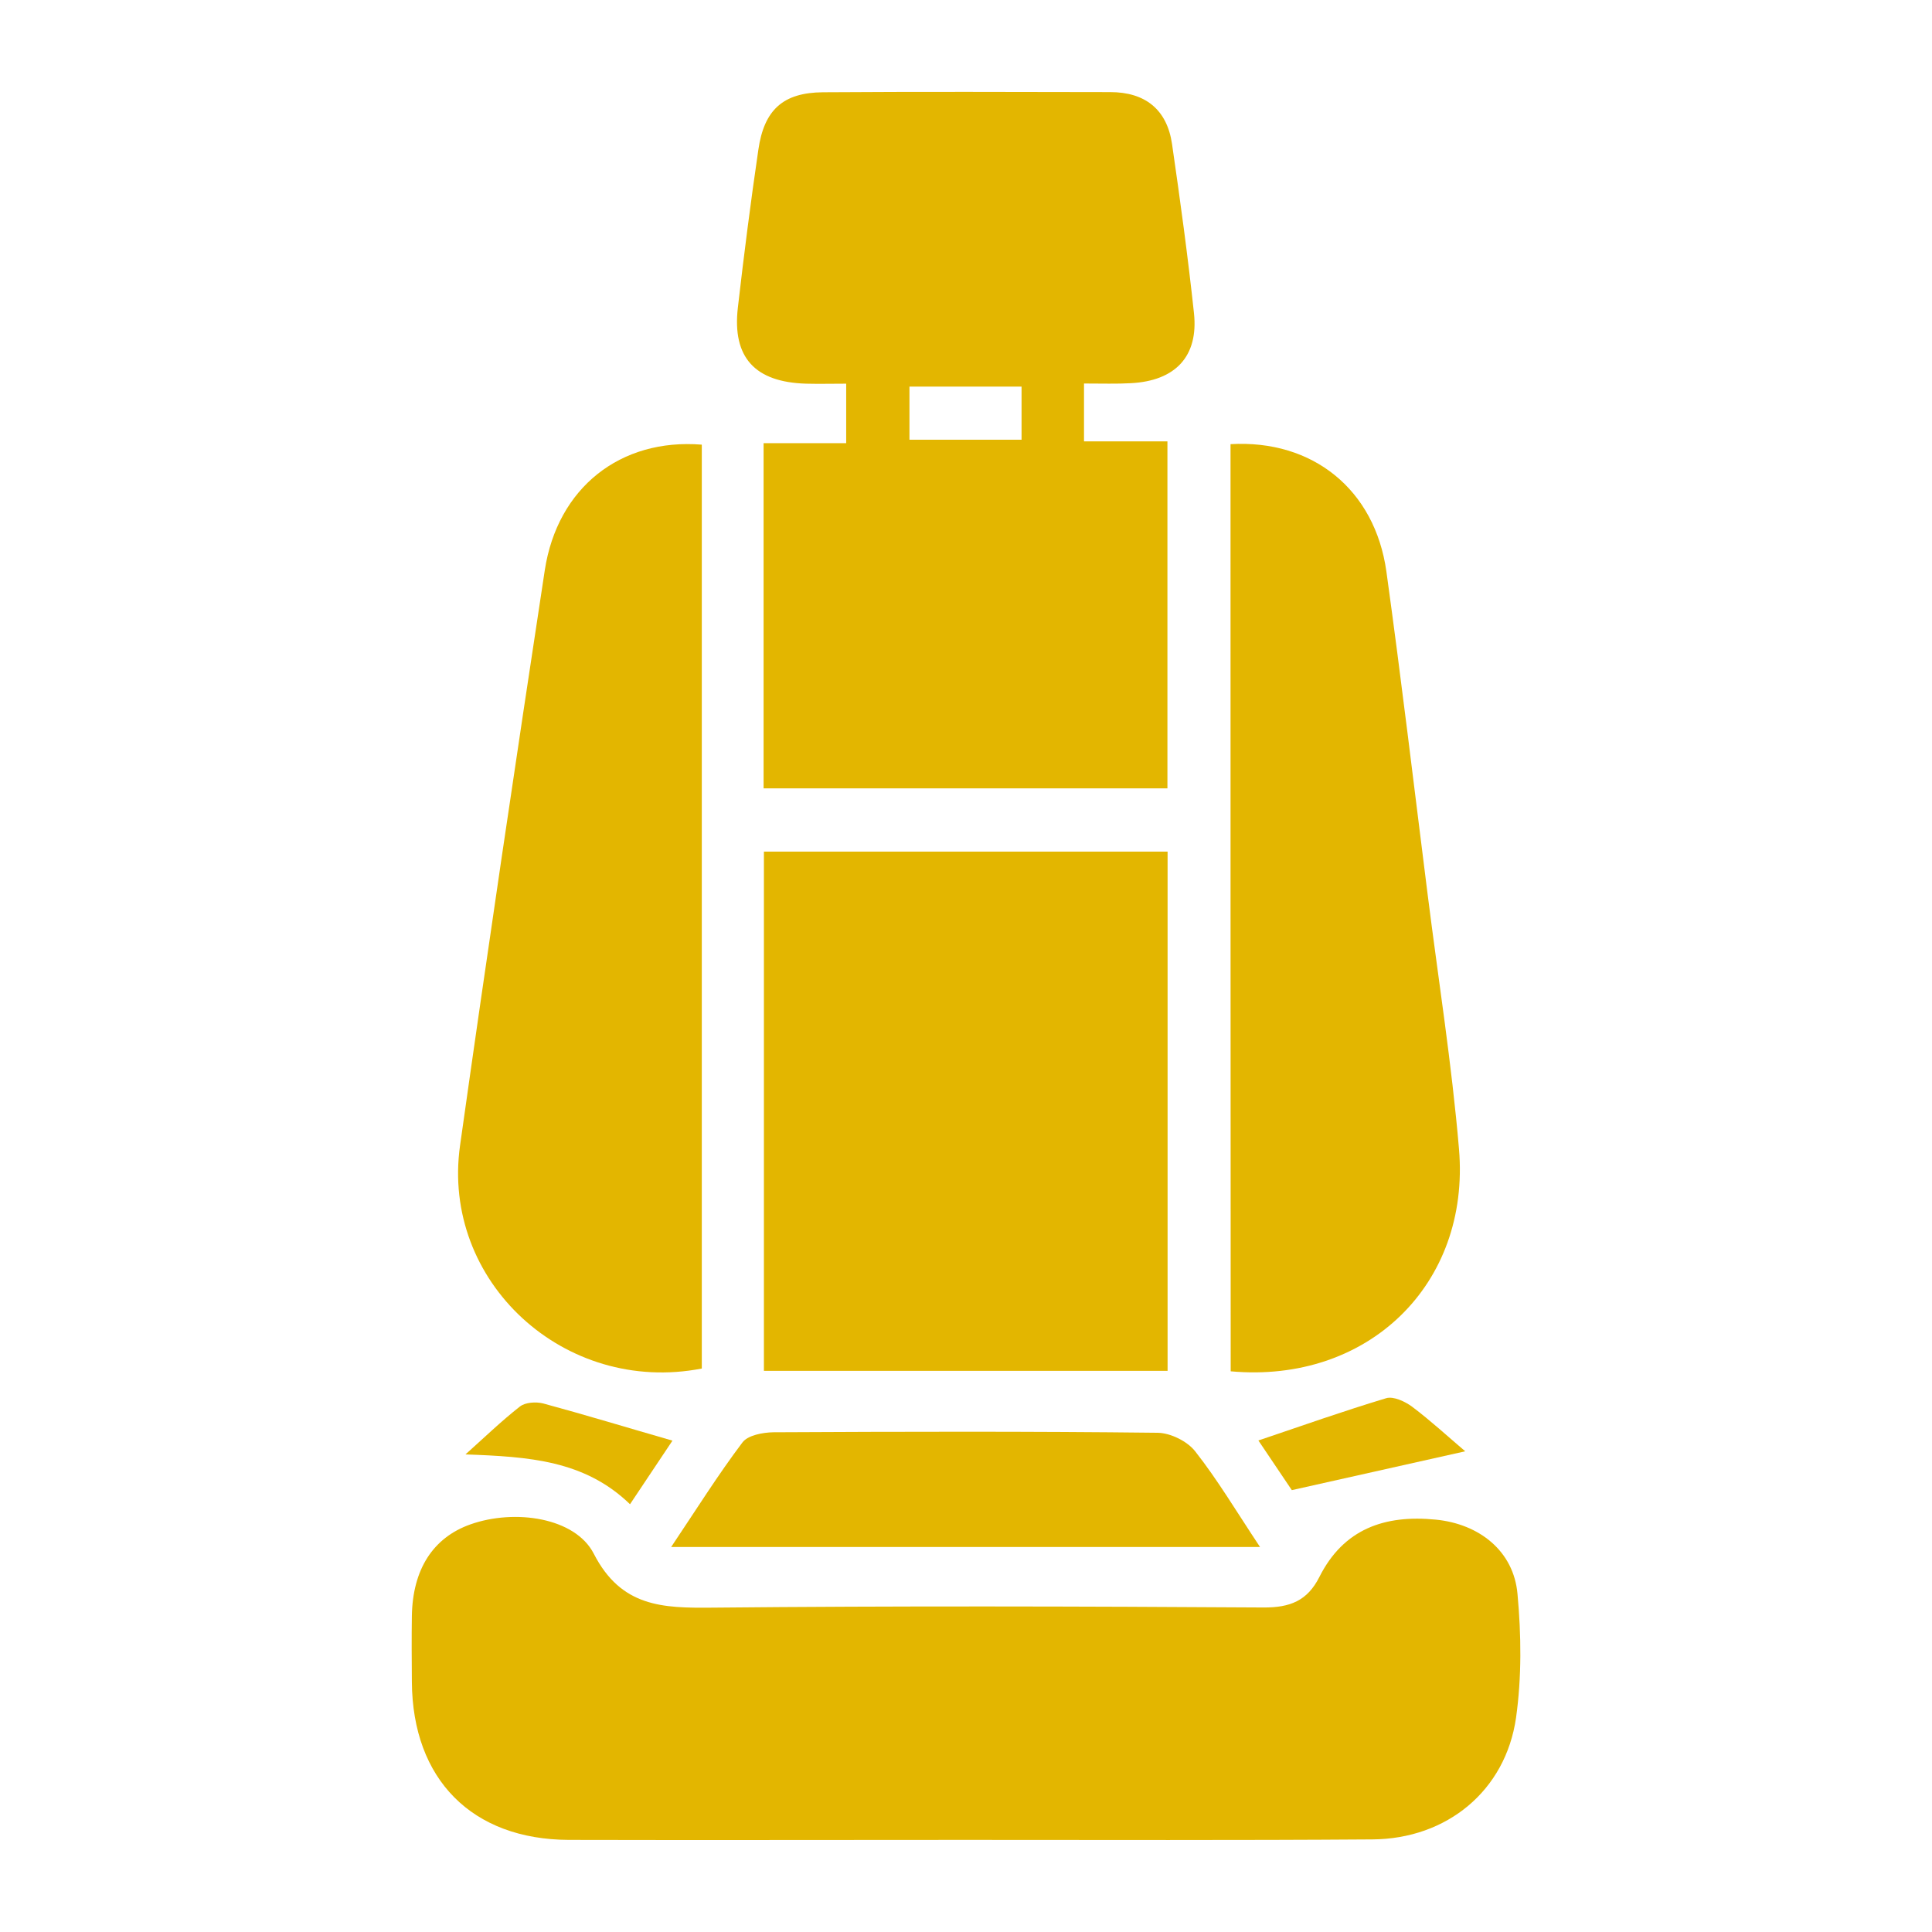
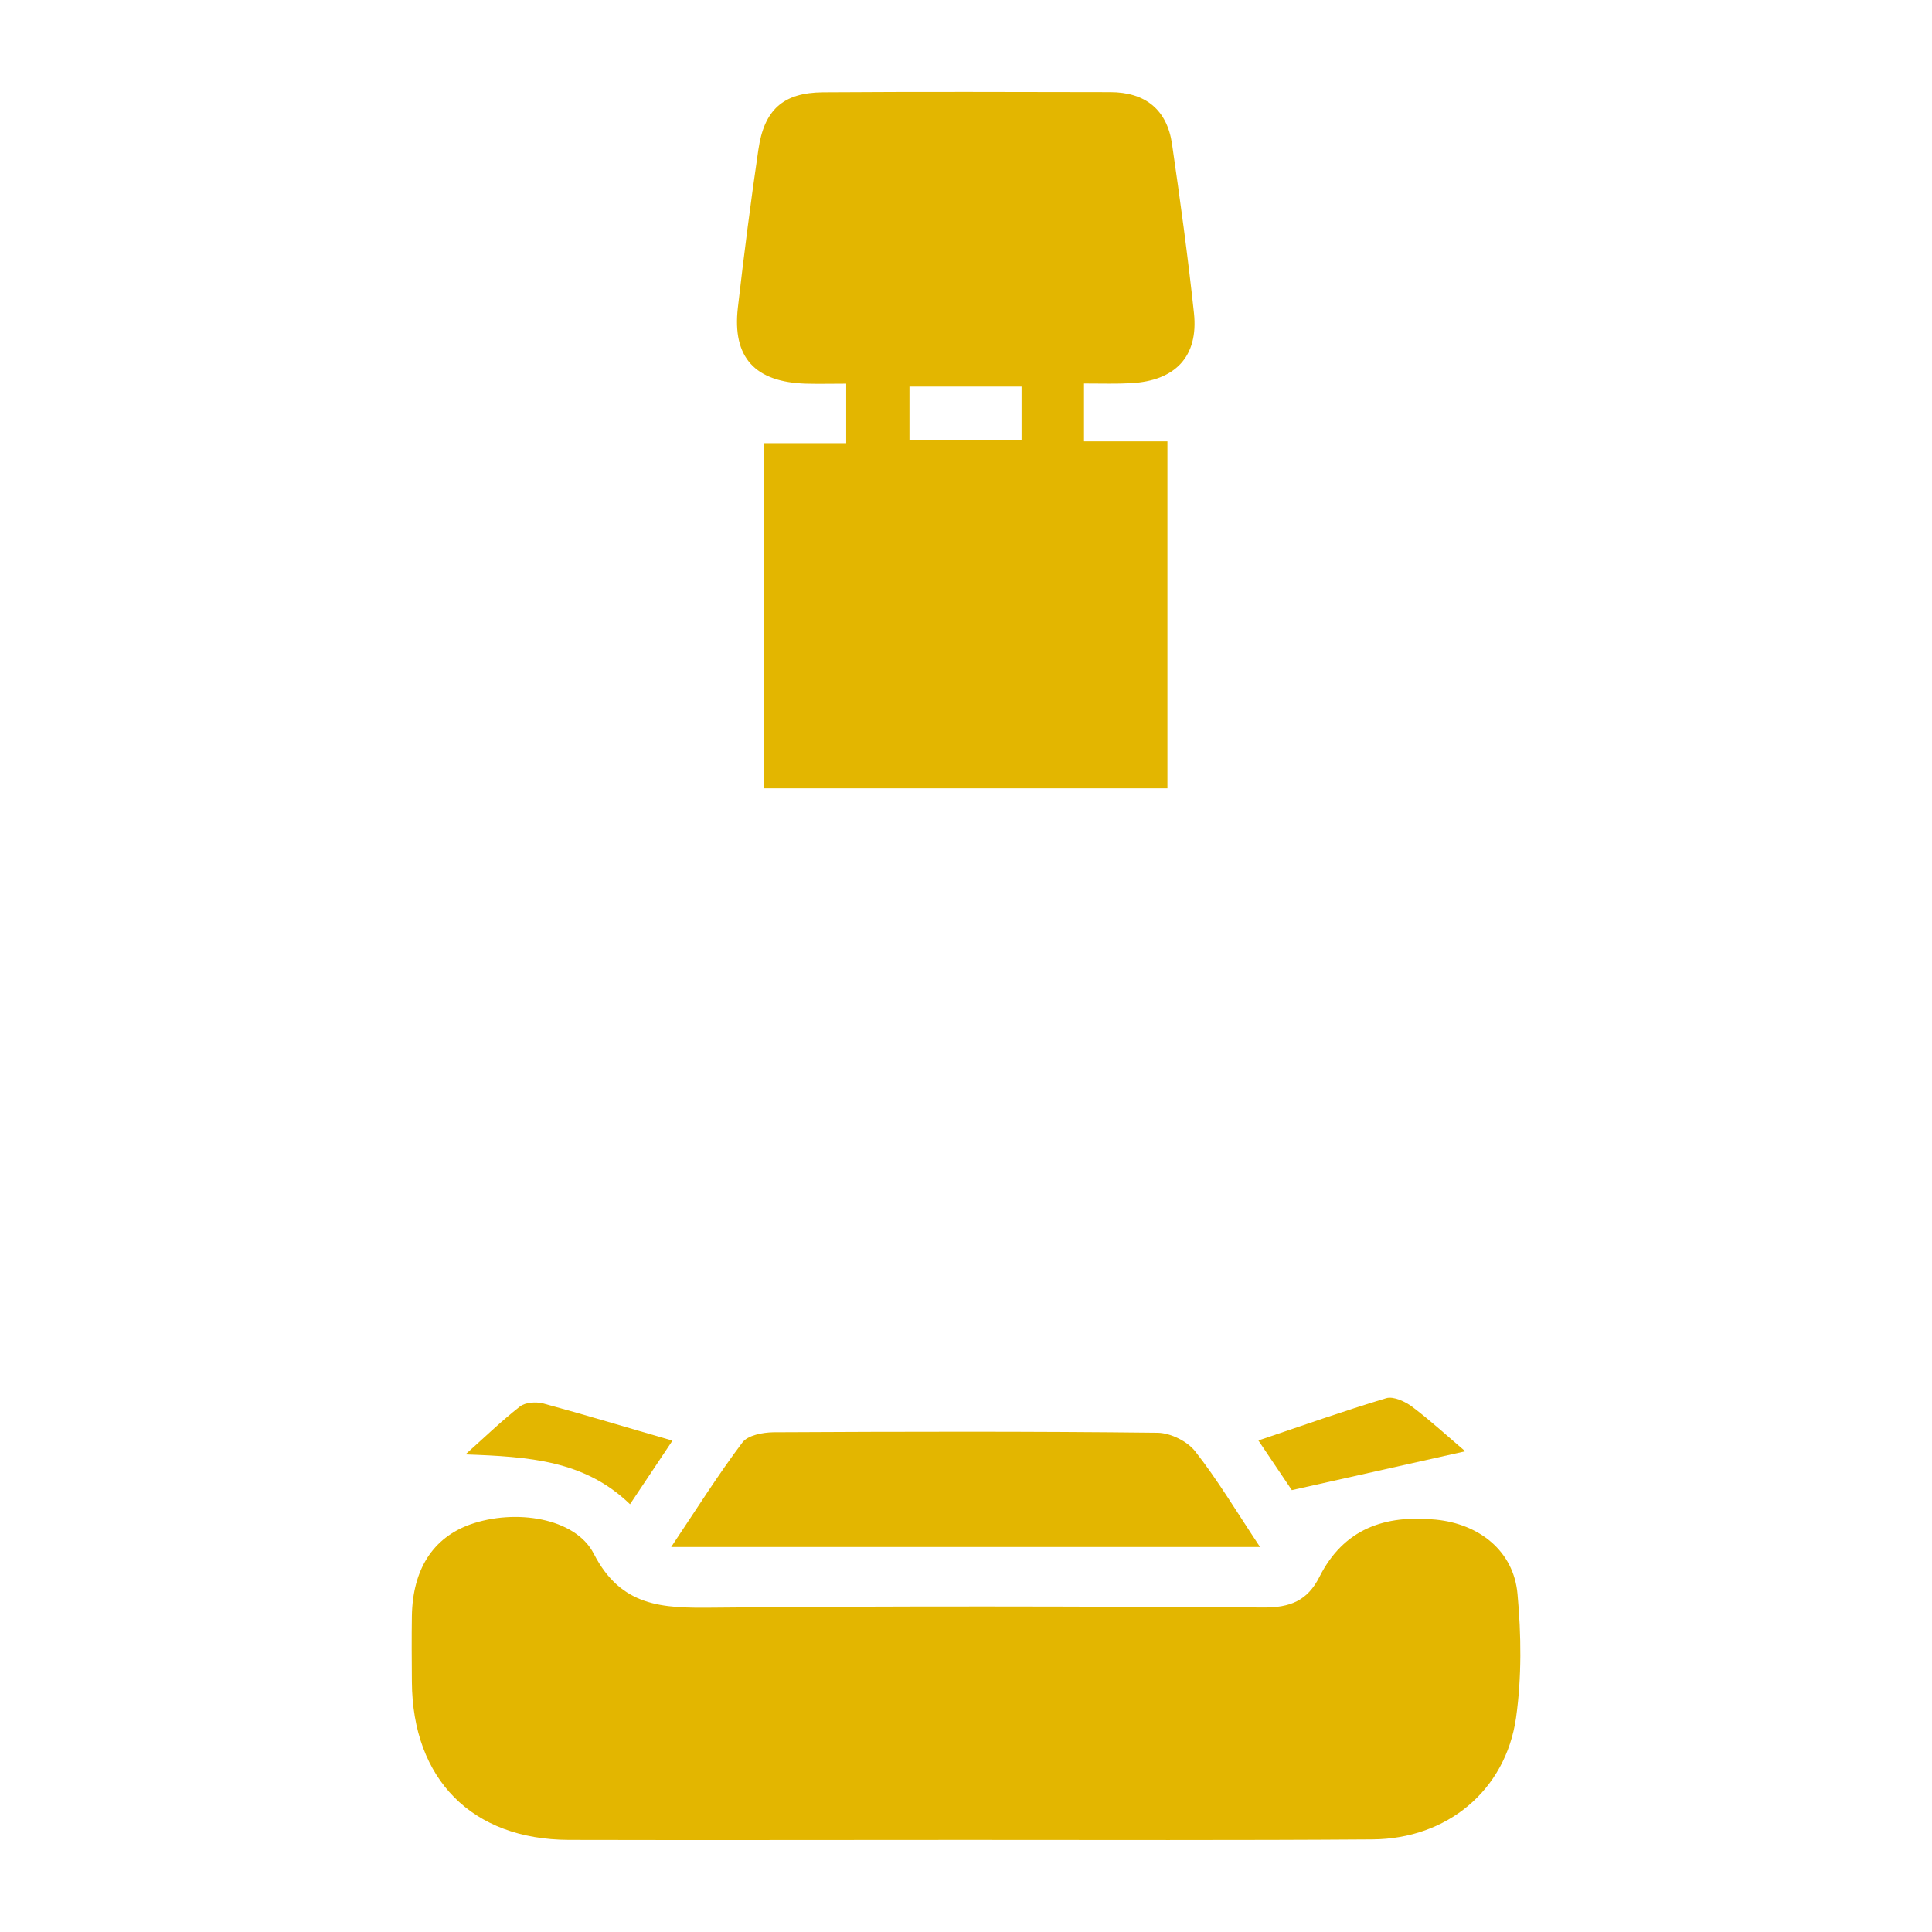
<svg xmlns="http://www.w3.org/2000/svg" version="1.1" id="Layer_1" x="0px" y="0px" viewBox="0 0 1178.8 1178.8" style="enable-background:new 0 0 1178.8 1178.8;" xml:space="preserve">
  <style type="text/css">
	.st0{fill:#E3B600;}
</style>
  <g>
    <path class="st0" d="M588.7,1122.6c-80.5,0-161.1,0.2-241.6,0c-59.1-0.2-95.4-36.9-95.8-96.4c-0.1-13.4-0.2-26.9,0-40.3   c0.5-28.4,12.9-47.7,35.7-55.8c27.1-9.6,64-4.2,75.3,17.9c16.7,32.5,41.9,33.2,72.2,32.9c112.1-1.1,224.3-0.8,336.4-0.1   c16.2,0.1,26.8-4.1,34.1-18.6c14.8-29.4,39.9-38.1,71.1-35c26.4,2.6,47.5,19.1,49.8,45.4c2.3,25,2.6,50.7-0.9,75.5   c-6.4,44.5-42.2,73.9-87.6,74.2C754.5,1122.9,671.6,1122.6,588.7,1122.6z" />
    <path class="st0" d="M661.4,234c0,13,0,22.9,0,35.3c17.2,0,33.4,0,50.9,0c0,71.6,0,140.7,0,211.7c-81.9,0-163.4,0-246.4,0   c0-69.7,0-138.8,0-210.6c16.5,0,32.7,0,50.4,0c0-13.1,0-23.5,0-36.3c-9,0-16.7,0.2-24.4,0c-31.3-0.9-45.2-16-41.7-46.4   c3.7-32.2,7.8-64.3,12.5-96.3c3.5-24.4,15.1-34.9,39.4-35.1c58.4-0.4,116.9-0.2,175.3-0.1c21.2,0,34.6,10.5,37.7,31.6   c5,34.4,9.7,68.8,13.4,103.3c2.8,26.4-11.4,41.3-38.5,42.7C681.4,234.3,672.8,234,661.4,234z M623.3,268.3c0-11.7,0-21.5,0-32.4   c-23.5,0-45.6,0-68.4,0c0,11.6,0,21.4,0,32.4C577.8,268.3,599.4,268.3,623.3,268.3z" />
-     <path class="st0" d="M466.1,519.6c82.9,0,163.9,0,246.3,0c0,105.7,0,210.3,0,316.8c-81.7,0-163.2,0-246.3,0   C466.1,731.7,466.1,627.1,466.1,519.6z" />
-     <path class="st0" d="M428.2,271.3c0,189.1,0,376.5,0,563.7c-83.9,16.3-159.2-53.2-147.5-136.1c16.5-117.1,33.9-234.1,51.7-351   C340.1,297.7,378.4,267.3,428.2,271.3z" />
-     <path class="st0" d="M750.8,271c50.3-2.9,88.1,27.8,95.1,77.7c9.1,65.7,16.9,131.5,25.2,197.3c6.5,51.7,14.7,103.2,19.1,155.1   c7,82.6-55.6,143.2-139.3,135.6C750.8,648.7,750.8,460.5,750.8,271z" />
    <path class="st0" d="M768.8,943.9c-121.2,0-237.7,0-359.3,0c15.6-23.3,28.7-44.2,43.5-63.8c3.3-4.4,12.4-6.1,18.8-6.2   c78.2-0.4,156.4-0.6,234.5,0.3c7.9,0.1,18.2,5.2,23,11.4C742.9,902.9,754.2,921.9,768.8,943.9z" />
    <path class="st0" d="M788.2,909.2c-4.5-6.7-12.7-18.9-20.4-30.3c26.6-9,52.1-18,78-25.8c4.4-1.3,11.5,2,15.8,5.2   c11.3,8.5,21.7,18.1,32.4,27.2C858,893.6,825.8,900.8,788.2,909.2z" />
    <path class="st0" d="M410.3,879c-7.5,11.2-15.7,23.5-25.9,38.8c-27.7-26.8-61.6-29-100.4-30.4c11-9.8,21.6-20.1,33.2-29.2   c3.3-2.6,9.8-3,14.2-1.9C356.9,863.2,382.2,870.9,410.3,879z" />
  </g>
</svg>